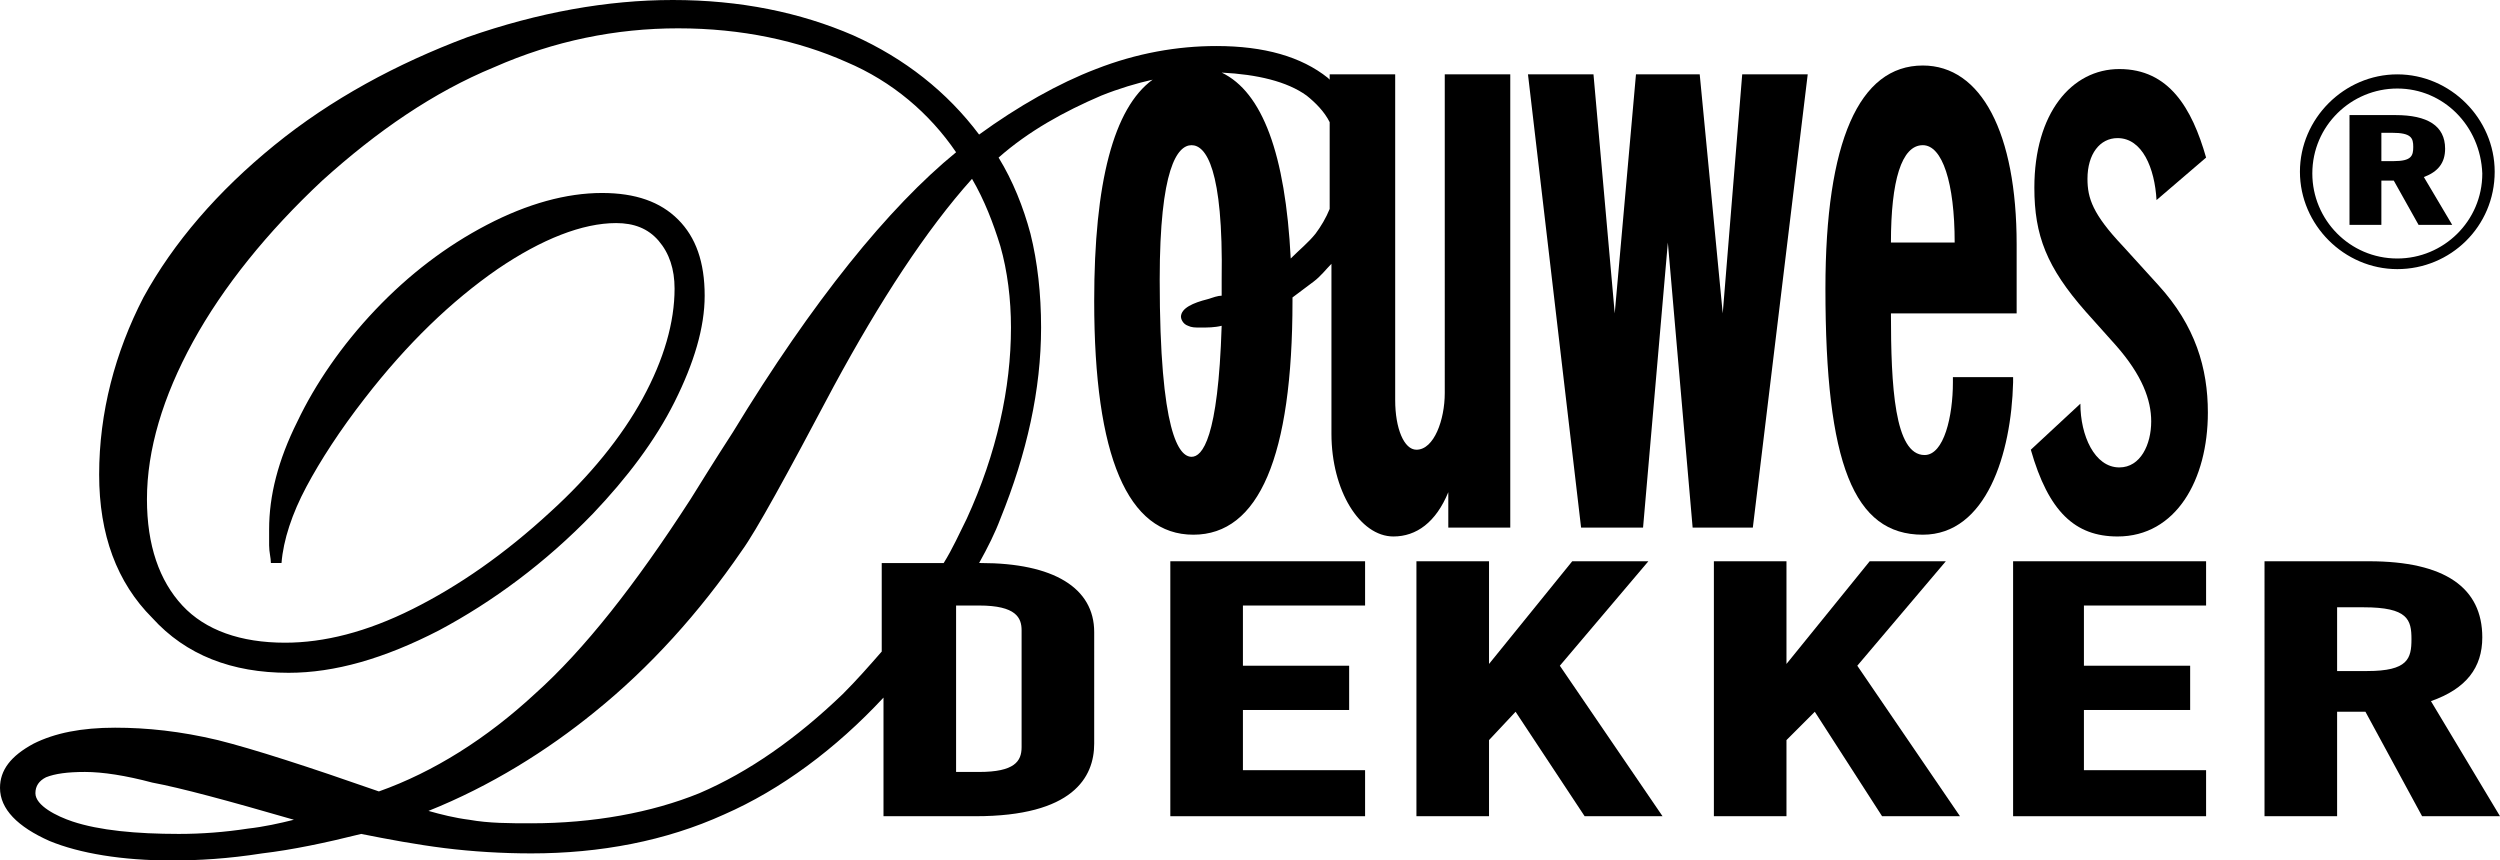
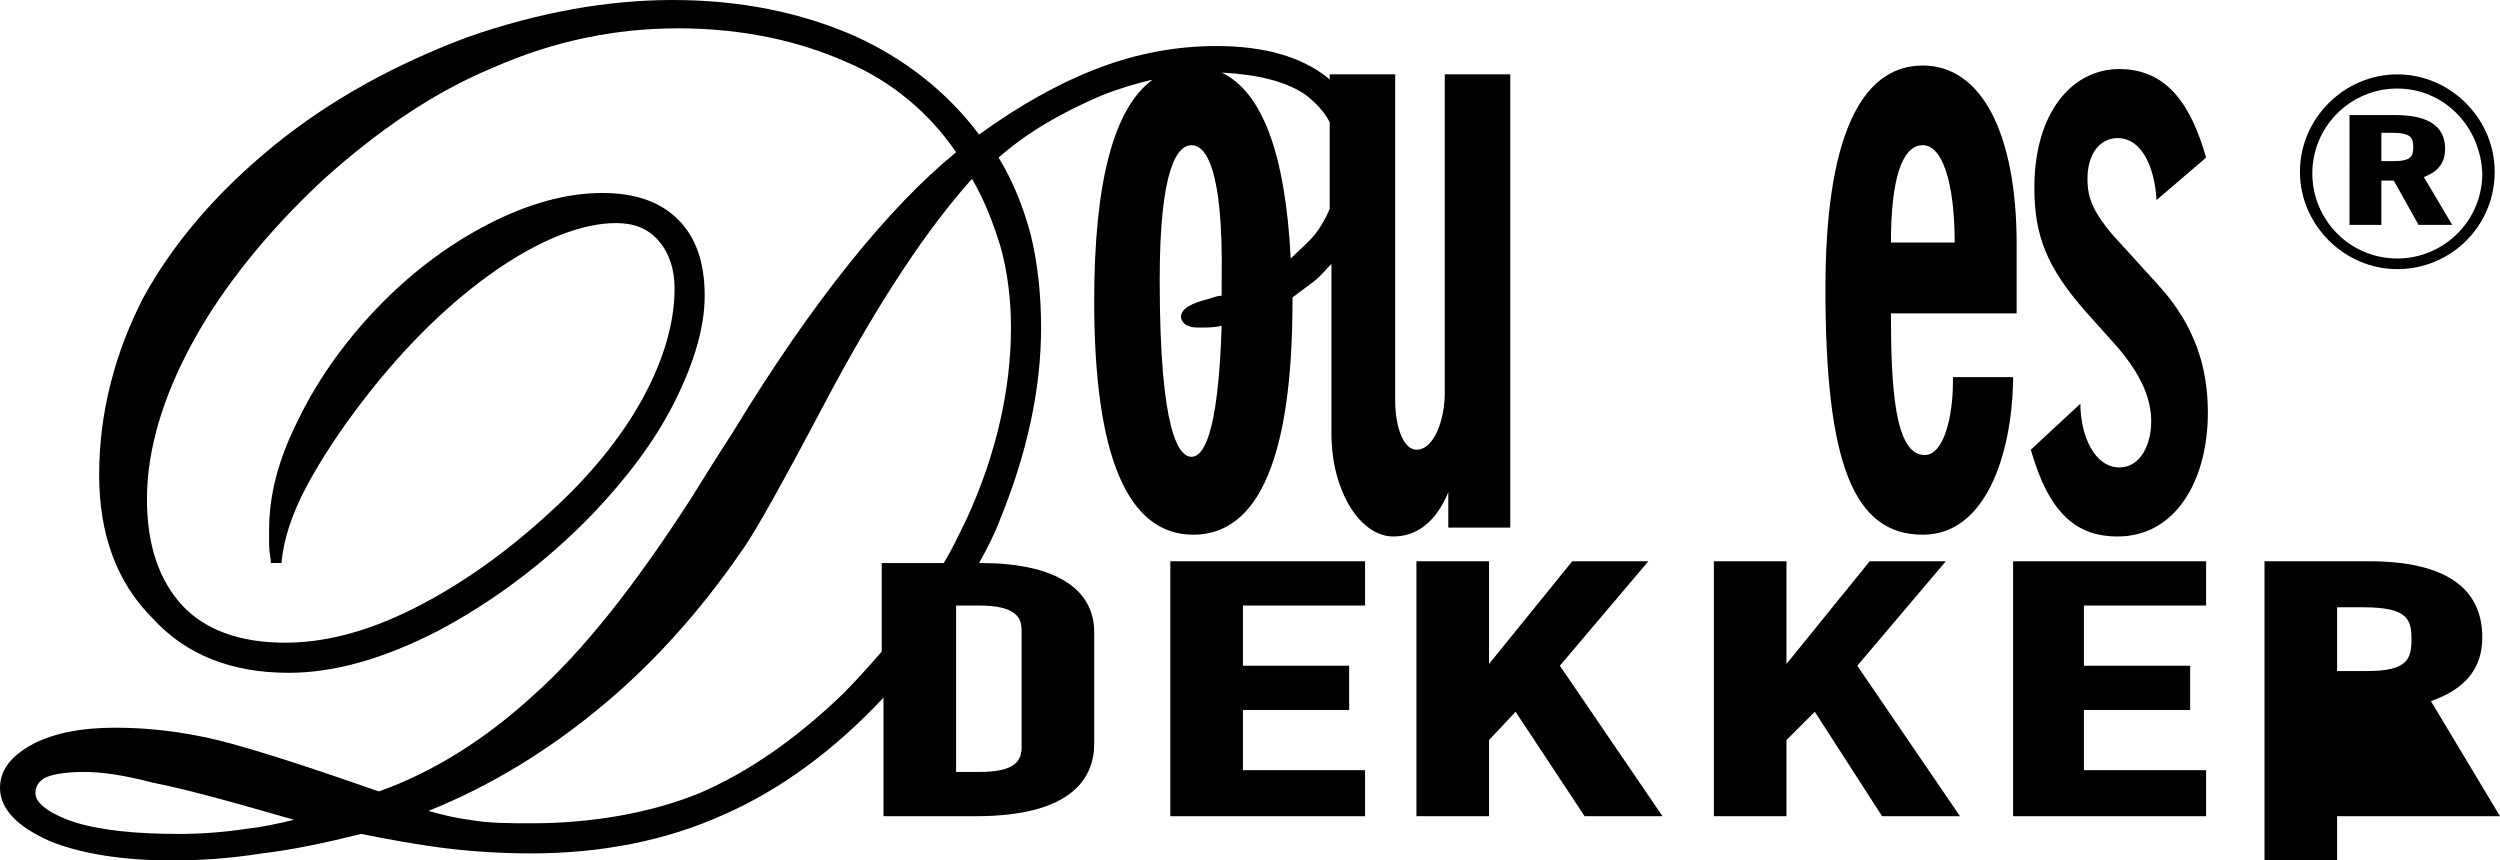
<svg xmlns="http://www.w3.org/2000/svg" version="1.1" id="Laag_1" x="0px" y="0px" viewBox="0 0 141.2 48.6" style="enable-background:new 0 0 141.2 48.6;" xml:space="preserve">
  <polygon points="77.1,46.1 66.1,46.1 66.1,31.7 77.1,31.7 77.1,34.2 70.2,34.2 70.2,37.6 76.2,37.6 76.2,40.1 70.2,40.1 70.2,43.5   77.1,43.5 " />
  <polygon points="93.9,46.1 89.5,46.1 85.6,40.2 84.1,41.8 84.1,46.1 80,46.1 80,31.7 84.1,31.7 84.1,37.5 88.8,31.7 93.1,31.7   88.1,37.6 " />
  <polygon points="110.7,46.1 106.3,46.1 102.5,40.2 100.9,41.8 100.9,46.1 96.8,46.1 96.8,31.7 100.9,31.7 100.9,37.5 105.6,31.7   109.9,31.7 104.9,37.6 " />
  <polygon points="124.6,46.1 113.7,46.1 113.7,31.7 124.6,31.7 124.6,34.2 117.7,34.2 117.7,37.6 123.7,37.6 123.7,40.1 117.7,40.1   117.7,43.5 124.6,43.5 " />
-   <path d="M132,37.9h1.7c2.3,0,2.5-0.7,2.5-1.8c0-1.1-0.2-1.8-2.7-1.8H132V37.9z M141.2,46.1h-4.4l-3.2-5.9H132v5.9h-4.1V31.7h5.9  c4.3,0,6.4,1.5,6.4,4.3c0,1.7-0.9,2.9-2.9,3.6L141.2,46.1z" />
+   <path d="M132,37.9h1.7c2.3,0,2.5-0.7,2.5-1.8c0-1.1-0.2-1.8-2.7-1.8H132V37.9z M141.2,46.1h-4.4H132v5.9h-4.1V31.7h5.9  c4.3,0,6.4,1.5,6.4,4.3c0,1.7-0.9,2.9-2.9,3.6L141.2,46.1z" />
  <path d="M67.3,8.2c-0.8,0-1.8,1.3-1.8,7.6c0,8.7,1.1,10,1.8,10c0.6,0,1.5-1,1.7-7.4c-0.4,0.1-0.8,0.1-1.2,0.1c-0.3,0-0.5,0-0.7-0.1  c-0.3-0.1-0.4-0.4-0.4-0.5c0-0.5,0.7-0.8,1.5-1c0.3-0.1,0.6-0.2,0.8-0.2c0-0.3,0-0.6,0-0.9C69.1,9.5,68.1,8.2,67.3,8.2 M54,43.6h1.3  c2,0,2.4-0.6,2.4-1.4v-6.6c0-0.7-0.3-1.4-2.4-1.4H54V43.6z M24.2,45.8c0.7,0.2,1.5,0.4,2.3,0.5c1.1,0.2,2.3,0.2,3.5,0.2  c3.5,0,6.8-0.6,9.5-1.7c2.8-1.2,5.5-3.1,8.1-5.6c0.8-0.8,1.5-1.6,2.2-2.4v-5h3.5c0.5-0.8,0.9-1.7,1.3-2.5c1.7-3.7,2.5-7.4,2.5-10.8  c0-1.6-0.2-3.2-0.6-4.6c-0.4-1.3-0.9-2.6-1.6-3.8c-2.6,2.9-5.2,6.9-7.8,11.7c-2.7,5.1-4.4,8.2-5.2,9.3c-2.4,3.5-5.2,6.6-8.3,9.1  C30.9,42.4,27.7,44.4,24.2,45.8 M4.8,43.6c-1,0-1.7,0.1-2.2,0.3C2.2,44.1,2,44.4,2,44.8c0,0.7,1.2,1.3,2.1,1.6  c1.5,0.5,3.6,0.7,6,0.7c1.3,0,2.6-0.1,3.9-0.3c0.9-0.1,1.8-0.3,2.6-0.5c-3.8-1.1-6.4-1.8-8-2.1C7.1,43.8,5.8,43.6,4.8,43.6 M69,4.1  c2.3,1.1,3.6,4.6,3.9,10.5c0.5-0.5,1-0.9,1.4-1.4c0.3-0.4,0.6-0.9,0.8-1.4V6.9c-0.3-0.6-0.8-1.1-1.3-1.5C72.7,4.6,71,4.2,69,4.1   M9.7,48.6c-2.8,0-5.2-0.4-6.9-1.1c-1.8-0.8-2.8-1.8-2.8-3c0-1,0.6-1.8,1.9-2.5c1.2-0.6,2.7-0.9,4.6-0.9c1.8,0,3.7,0.2,5.8,0.7  c2,0.5,5.1,1.5,9.1,2.9c3.1-1.1,6.1-3,8.8-5.5C33,36.7,35.9,33,39,28.2c0.5-0.8,1.3-2.1,2.4-3.8c4.5-7.4,8.8-12.7,12.6-15.8  c-1.5-2.2-3.6-4-6.2-5.1c-2.7-1.2-5.9-1.9-9.5-1.9c-3.5,0-7,0.7-10.4,2.2c-3.4,1.4-6.6,3.6-9.7,6.4c-3.1,2.9-5.6,6-7.3,9.1  c-1.7,3.1-2.6,6.1-2.6,8.9c0,2.6,0.7,4.6,2,6c1.3,1.4,3.3,2.1,5.8,2.1c2.2,0,4.6-0.6,7.2-1.9c2.6-1.3,5.2-3.1,7.8-5.5  c2.2-2,4-4.2,5.2-6.4c1.2-2.2,1.8-4.3,1.8-6.2c0-1.1-0.3-2-0.9-2.7c-0.6-0.7-1.4-1-2.4-1c-1.9,0-4.2,0.9-6.7,2.6  c-2.6,1.8-5.1,4.2-7.5,7.3c-1.4,1.8-2.5,3.5-3.3,5c-0.8,1.5-1.3,3-1.4,4.3l-0.6,0c0-0.3-0.1-0.6-0.1-1c0-0.3,0-0.6,0-0.9  c0-1.9,0.5-3.9,1.6-6.1c1-2.1,2.5-4.3,4.4-6.3c1.9-2,4-3.6,6.3-4.8c2.3-1.2,4.5-1.8,6.5-1.8c1.9,0,3.3,0.5,4.3,1.5  c1,1,1.5,2.4,1.5,4.3c0,1.8-0.6,3.8-1.7,6C37,24.9,35.4,27,33.5,29c-2.7,2.8-5.7,5-8.7,6.6c-3.1,1.6-5.9,2.4-8.5,2.4  c-3.2,0-5.8-1-7.7-3.1c-2-2-3-4.7-3-8.1c0-3.5,0.9-6.9,2.5-10c1.7-3.1,4.2-6,7.4-8.6c3.2-2.6,6.9-4.6,10.9-6.1C30.4,0.7,34.3,0,38,0  c3.8,0,7.2,0.7,10.2,2c2.9,1.3,5.3,3.2,7.1,5.6c2.2-1.6,4.5-2.9,6.6-3.7c2.3-0.9,4.6-1.3,6.8-1.3c2.7,0,4.8,0.6,6.3,1.8  c0,0,0.1,0.1,0.1,0.1V4.2h3.7v18.4c0,1.6,0.5,2.8,1.2,2.8c1,0,1.6-1.7,1.6-3.2V4.2h3.7v25.6h-3.5v-2c-0.7,1.7-1.8,2.5-3.1,2.5  c-1.9,0-3.5-2.6-3.5-5.8v-9.6c-0.3,0.3-0.6,0.7-1,1c-0.4,0.3-0.8,0.6-1.2,0.9V17c0,8.8-1.9,13.2-5.6,13.2c-3.7,0-5.6-4.4-5.6-13.2  c0-6.7,1.1-10.9,3.3-12.5c-0.9,0.2-1.9,0.5-2.9,0.9c-2.1,0.9-4.1,2-5.8,3.5c0.8,1.3,1.4,2.8,1.8,4.3c0.4,1.6,0.6,3.4,0.6,5.3  c0,3.5-0.8,7.1-2.3,10.8c-0.3,0.8-0.7,1.6-1.2,2.5h0.1c4.1,0,6.4,1.4,6.4,3.9V42c0,1.9-1.2,4.1-6.7,4.1h-5.2v-6.7  c-2.7,2.9-5.8,5.2-9,6.6c-3.3,1.5-7,2.2-10.9,2.2c-1.6,0-3.3-0.1-4.9-0.3c-1.6-0.2-3.2-0.5-4.7-0.8c-2,0.5-3.9,0.9-5.6,1.1  C12.9,48.5,11.2,48.6,9.7,48.6" />
-   <polygon points="99,29.8 95.6,29.8 94.2,13.7 92.8,29.8 89.3,29.8 86.3,4.2 90,4.2 91.2,17.7 92.4,4.2 96,4.2 97.3,17.7 98.4,4.2   102.1,4.2 " />
  <path d="M106.8,13.7h3.6c0-3.4-0.7-5.5-1.8-5.5C107.4,8.2,106.8,10.2,106.8,13.7 M108.6,30.2c-3.9,0-5.5-4-5.5-13.9  c0-8.3,1.9-12.6,5.5-12.6c3.3,0,5.3,3.8,5.3,10.1v3.9h-7.1c0,4.1,0.2,8,1.9,8c1.1,0,1.6-2.2,1.6-4.1l0-0.3h3.4v0.3  C113.6,25.6,112.2,30.2,108.6,30.2" />
  <path d="M117.5,22.8c0,1.8,0.8,3.6,2.2,3.6c1.2,0,1.8-1.3,1.8-2.6c0-1.2-0.5-2.6-2-4.3l-1.7-1.9c-2.2-2.5-2.9-4.3-2.9-7  c0-4.2,2.1-6.7,4.8-6.7c2.8,0,4.1,2.2,4.9,5l-2.8,2.4c-0.1-1.8-0.8-3.5-2.2-3.5c-1,0-1.7,0.9-1.7,2.3c0,1.1,0.3,2,2,3.8l2,2.2  c2.1,2.3,2.8,4.7,2.8,7.2c0,3.8-1.8,7-5.1,7c-2.4,0-3.9-1.4-4.9-4.9L117.5,22.8z" />
  <path d="M135.4,5c-2.6,0-4.8,2.1-4.8,4.8c0,2.6,2.1,4.8,4.8,4.8c2.6,0,4.8-2.1,4.8-4.8C140.1,7.1,138,5,135.4,5 M135.4,15.2  c-3,0-5.5-2.5-5.5-5.5c0-3,2.5-5.5,5.5-5.5c3,0,5.5,2.5,5.5,5.5C140.9,12.8,138.4,15.2,135.4,15.2" />
  <path d="M134.5,9.1h0.7c1,0,1.1-0.3,1.1-0.8c0-0.5-0.1-0.8-1.2-0.8h-0.6V9.1z M138.5,12.7h-1.9l-1.4-2.5h-0.7v2.5h-1.8V6.5h2.6  c1.8,0,2.8,0.6,2.8,1.9c0,0.8-0.4,1.3-1.2,1.6L138.5,12.7z" />
</svg>